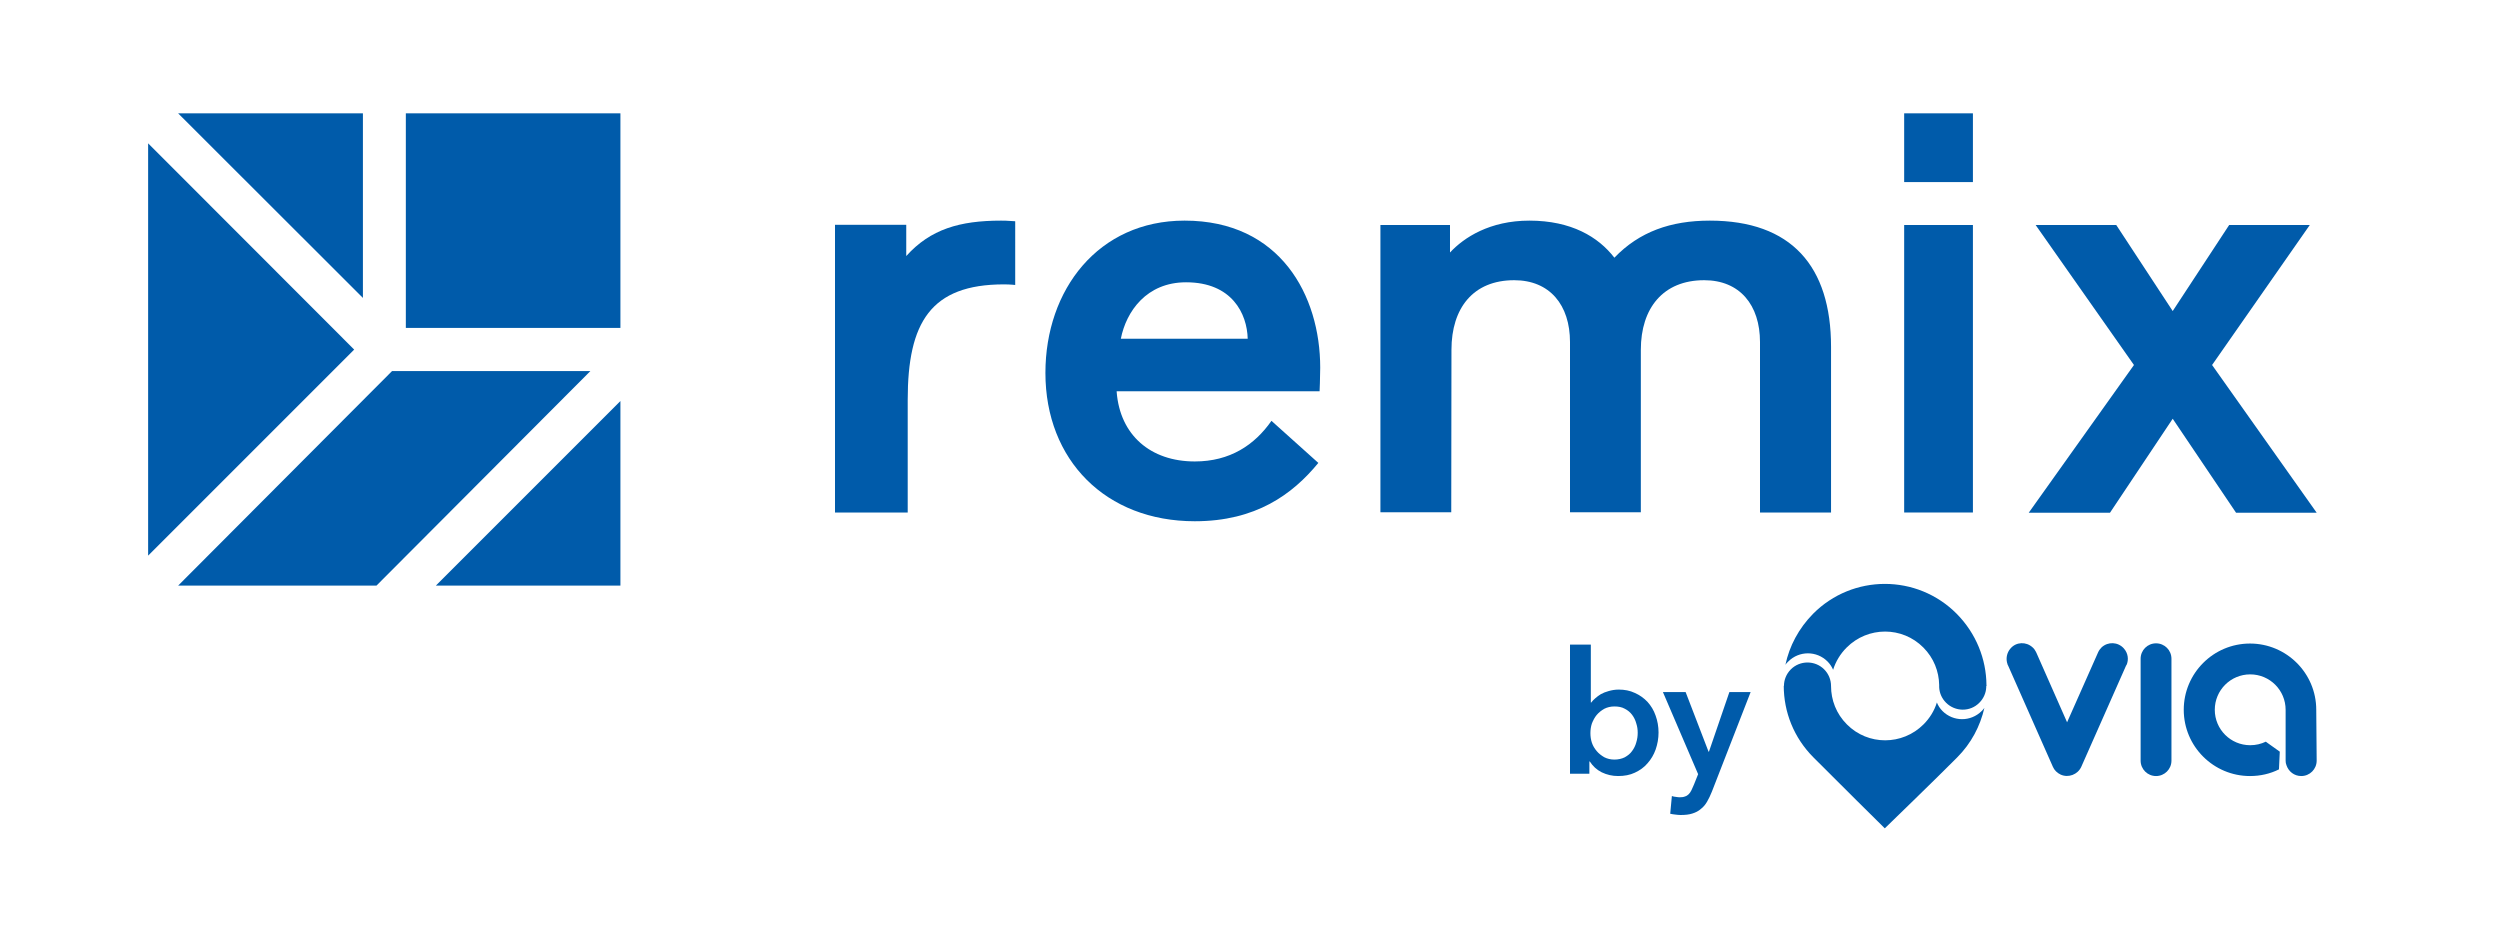
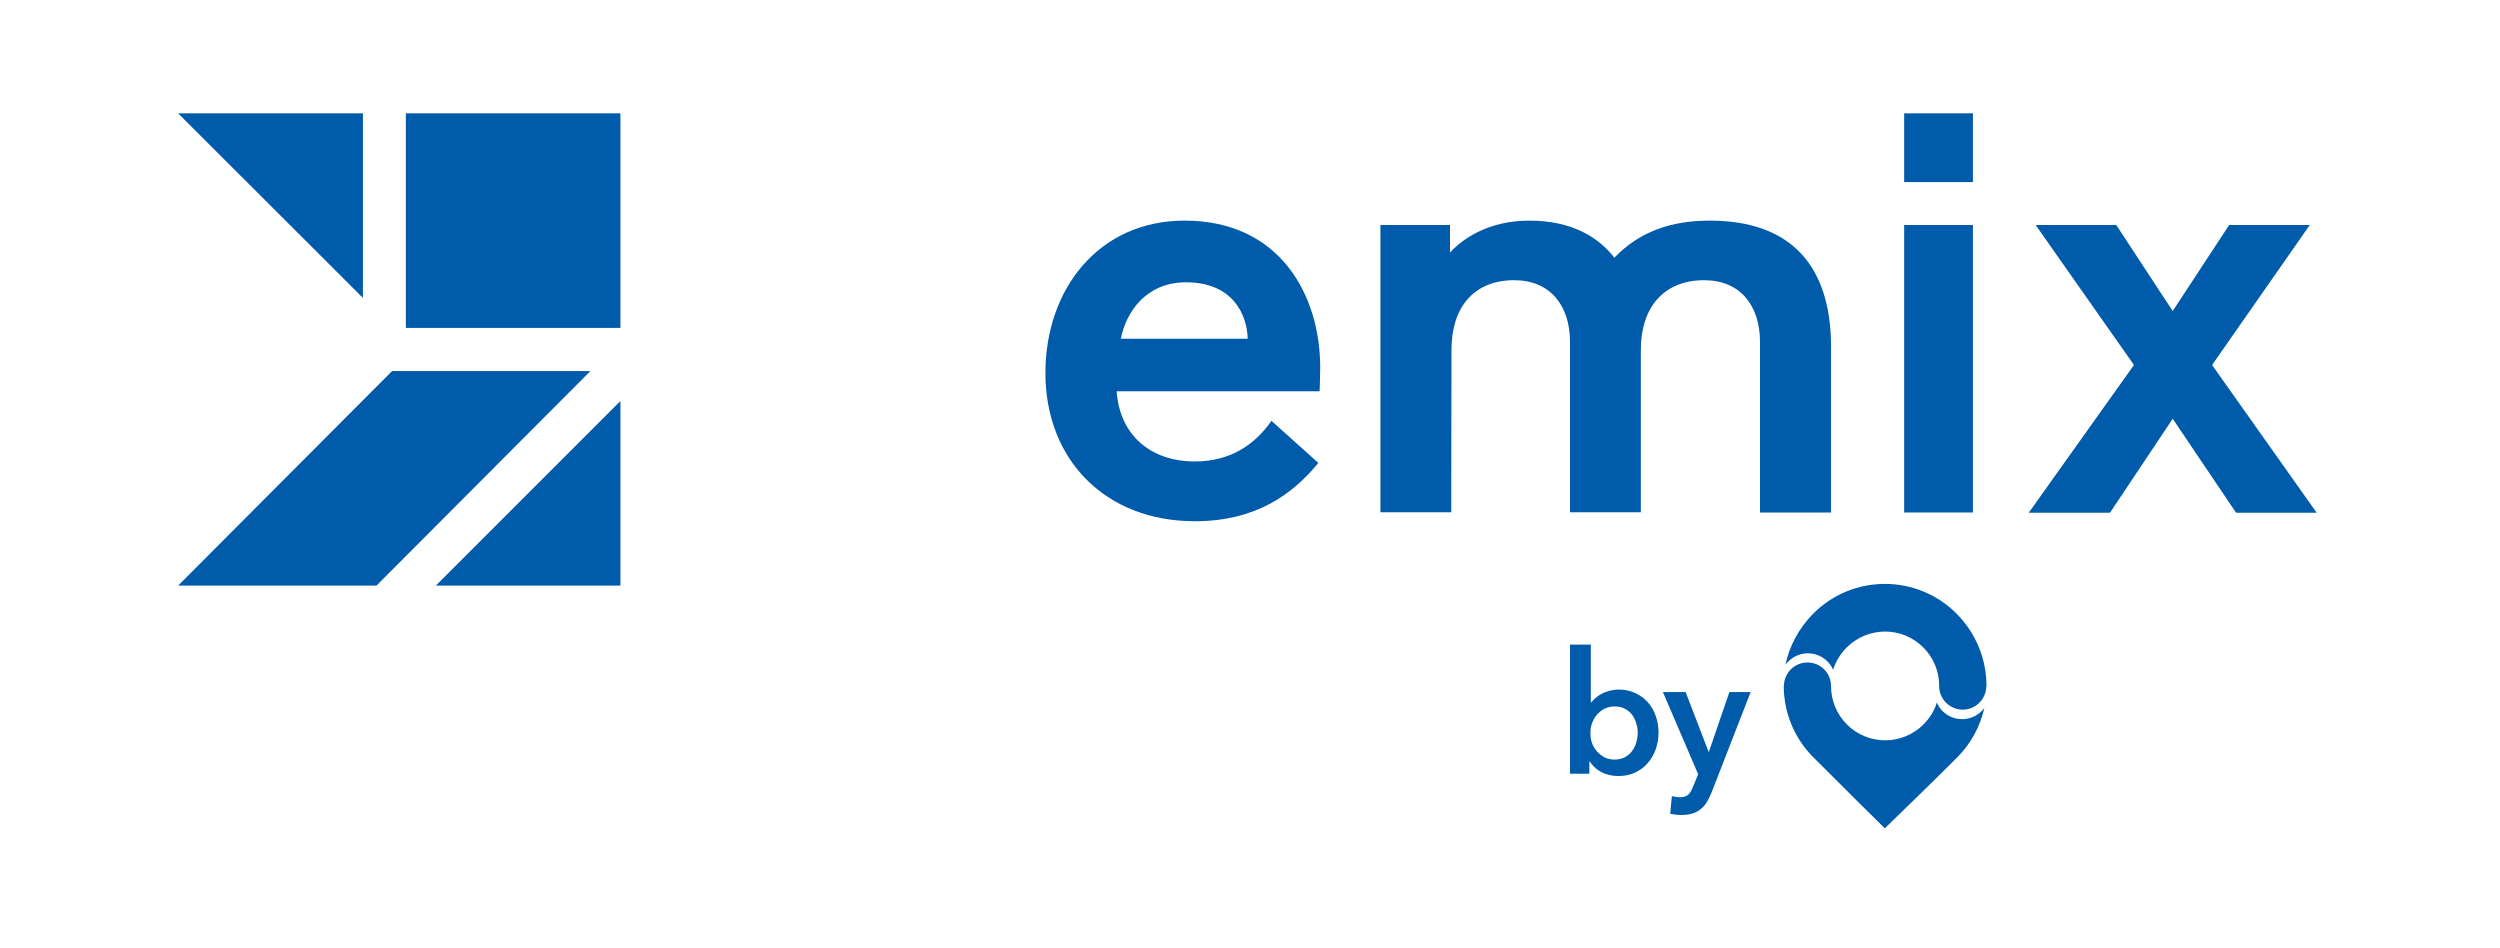
<svg xmlns="http://www.w3.org/2000/svg" version="1.1" id="Layer_1" x="0px" y="0px" viewBox="0 0 1200 455" style="enable-background:new 0 0 1200 455;" xml:space="preserve">
  <style type="text/css">
	.st0{fill:#005BAA;}
	.st1{fill-rule:evenodd;clip-rule:evenodd;fill:#005BAA;}
</style>
  <path class="st0" d="M174.2,143V54.4H85.5L174.2,143z" />
  <path class="st0" d="M180.7,281.1l102.7-103h-95.2l-102.7,103H180.7z" />
  <path class="st0" d="M297.8,54.4h-103v103h103V54.4z" />
  <path class="st0" d="M297.8,281.1v-88.6l-88.6,88.6H297.8z" />
-   <path class="st0" d="M71.1,68.8v197.9l98.9-98.9L71.1,68.8z" />
-   <path class="st0" d="M487.4,136.8c0,0-2.4-0.3-5.5-0.3c-35.2,0-46.2,18.3-46.2,55.4V246h-34.9V107.9h34.2v15  c11.6-12.9,25.7-17,45.5-17c1,0,3.1,0,6.8,0.3V136.8z" />
  <path class="st0" d="M538,162.6h60.9c-0.3-12-7.5-27.1-29.6-27.1C550.4,135.5,540.6,149.4,538,162.6z M536,188.1  c1.6,20.8,16.3,33.4,37.5,33.4c16.9,0,28.7-7.9,36.8-19.5l22.5,20.2c-12.4,15.1-30,28-59.3,28c-42.7,0-71.7-29.3-71.7-71.2  c0-40,25.4-73.1,66.8-73.1c45.9,0,65.1,35.9,65.1,70.6c0,4.7-0.3,11.3-0.3,11.3H536V188.1z" />
  <path class="st0" d="M753.6,246v-81.8c0-17.8-9.7-29.7-26.8-29.7c-19.7,0-30.1,13.4-30.1,33.4l-0.1,78h-34V108H696v13.2  c6.7-7.2,19.1-15.3,38.1-15.3c20.1,0,33.1,7.8,40.8,17.8c12-12.5,27.1-17.8,45.8-17.8c39.1,0,58.2,21.8,58.2,60.6V246h-34.1v-81.8  c0-17.8-9.7-29.7-26.8-29.7c-19.7,0-30.4,13.4-30.4,33.4v78H753.6z" />
  <path class="st0" d="M914,246V108h33V246H914z" />
  <path class="st0" d="M914,87.4v-33h33v33H914z" />
  <path class="st0" d="M1015.8,108l27.1,41.3l27.1-41.3h38.7l-46.9,67.2l50.2,70.9h-38.7l-30.4-45.1l-30.1,45.1h-39l50.5-70.9  L977.1,108H1015.8z" />
  <path class="st0" d="M763.6,309.6v27.6h0.2c0.5-0.7,1.1-1.3,1.9-2s1.7-1.4,2.7-2c1.1-0.6,2.3-1.1,3.8-1.5c1.4-0.4,3-0.7,4.8-0.7  c2.8,0,5.4,0.5,7.7,1.6c2.3,1,4.4,2.5,6.1,4.3c1.7,1.9,3,4,3.9,6.6c0.9,2.5,1.4,5.2,1.4,8.1s-0.5,5.6-1.4,8.2  c-0.9,2.5-2.2,4.7-3.9,6.6c-1.6,1.9-3.7,3.4-6.1,4.5c-2.3,1.1-5,1.6-8,1.6c-2.8,0-5.4-0.6-7.9-1.8c-2.4-1.2-4.3-3-5.7-5.2h-0.2v5.9  h-9.3v-62H763.6z M786.1,351.7c0-1.5-0.2-3-0.7-4.5c-0.4-1.5-1.1-2.9-2-4.1s-2.1-2.2-3.5-2.9c-1.4-0.8-3.1-1.1-5-1.1  c-1.8,0-3.4,0.4-4.8,1.1c-1.4,0.8-2.6,1.7-3.7,3c-1,1.2-1.7,2.6-2.3,4.1c-0.5,1.5-0.7,3.1-0.7,4.6c0,1.5,0.2,3.1,0.7,4.6  c0.5,1.5,1.3,2.8,2.3,4c1,1.2,2.3,2.2,3.7,3c1.4,0.7,3,1.1,4.8,1.1c1.9,0,3.6-0.4,5-1.1c1.4-0.8,2.6-1.7,3.5-3  c0.9-1.2,1.6-2.6,2-4.1C785.9,354.8,786.1,353.3,786.1,351.7z" />
  <path class="st0" d="M798.2,332.2h10.9l11,28.6h0.2l9.8-28.6h10.2L821.7,380c-0.7,1.8-1.5,3.4-2.3,4.8c-0.8,1.4-1.8,2.6-3,3.5  c-1.1,1-2.5,1.7-4.1,2.2c-1.5,0.5-3.4,0.7-5.6,0.7c-0.8,0-1.7-0.1-2.5-0.2c-0.8-0.1-1.7-0.2-2.5-0.4l0.8-8.5  c0.7,0.2,1.3,0.4,1.9,0.4c0.7,0.1,1.3,0.2,1.8,0.2c1,0,1.9-0.1,2.6-0.4c0.7-0.2,1.3-0.6,1.8-1.1c0.5-0.5,0.9-1.1,1.3-1.9  c0.4-0.8,0.8-1.7,1.2-2.7l2-5L798.2,332.2z" />
-   <path class="st1" d="M1020.7,319.3c1.2-2.6,0.8-5.8-1.3-8.1c-2.8-3.1-7.5-3.3-10.6-0.5c-0.7,0.7-1.3,1.5-1.7,2.4l-14.9,33.6  l-14.7-33.3c0-0.1-0.1-0.3-0.2-0.4l-0.1-0.2c-0.4-0.8-0.9-1.5-1.6-2.1c-3.1-2.8-7.8-2.6-10.5,0.5c-1.9,2.1-2.4,5.1-1.5,7.6l0,0.1  c0.1,0.2,0.2,0.4,0.3,0.6l21.5,48.6c0.7,1.6,2,2.9,3.7,3.7c3.7,1.7,8.2,0,9.9-3.7l21.6-48.8v0L1020.7,319.3z" />
-   <path class="st1" d="M1042.3,316.2c0-4.1-3.3-7.4-7.4-7.4c-4.1,0-7.4,3.3-7.4,7.4v48.9c0,4.1,3.3,7.4,7.4,7.4c4.1,0,7.4-3.3,7.4-7.4  V316.2z" />
-   <path class="st0" d="M1111.8,340.7c0-17.6-14.3-31.8-31.8-31.8c-17.6,0-31.8,14.3-31.8,31.8c0,17.6,14.3,31.8,31.8,31.8  c5,0,9.7-1.1,13.9-3.2l0.4-8.5l-5.9-4.2l-0.8-0.6c-2.3,1.1-4.8,1.7-7.5,1.7c-9.4,0-17-7.6-17-17s7.6-17,17-17c9.4,0,17,7.6,17,17  c0,0,0,0.1,0,0.2V365v0.1c0,0.8,0.1,1.5,0.4,2.2c1,3,3.7,5.2,7.1,5.2c4.1,0,7.4-3.3,7.4-7.4c0,0,0,0,0-0.1L1111.8,340.7z" />
  <path class="st0" d="M951.2,341.3c-5.2,5.2-13.6,5.2-18.8,0c-1.2-1.2-2.1-2.6-2.7-4.1c-1.2,3.9-3.4,7.5-6.4,10.5  c-10.2,10.2-26.7,10.2-36.8,0c-5.1-5.1-7.6-11.7-7.6-18.4c0-2.9-1.1-5.8-3.3-8c-4.4-4.4-11.6-4.4-16,0c-2.2,2.2-3.3,5.1-3.3,7.9  h-0.1c0,12.5,4.8,24.9,14.3,34.4c9.8,9.9,34.2,34,34.2,34s25.5-24.7,34.7-34c6.8-6.8,11.1-15.1,13.1-23.8  C952,340.5,951.6,340.9,951.2,341.3z" />
  <path class="st0" d="M953.5,328.8c-0.1-12.4-4.9-24.7-14.3-34.2c-19-19.1-49.9-19.1-68.9,0c-6.9,7-11.4,15.5-13.3,24.5  c0.4-0.6,0.8-1.1,1.4-1.6c5.2-5.2,13.6-5.2,18.8,0c1.2,1.2,2.1,2.6,2.7,4c1.2-3.9,3.4-7.6,6.5-10.7c10.2-10.2,26.7-10.2,36.8,0  c5,5,7.5,11.5,7.6,18c0,0.2,0,0.4,0,0.6c0,0.1,0,0.3,0,0.4c0.1,2.7,1.2,5.4,3.3,7.5c4.4,4.4,11.6,4.5,16,0c2.1-2.1,3.2-4.8,3.3-7.5  c0-0.2,0-0.3,0-0.5C953.6,329.2,953.6,329,953.5,328.8z" />
</svg>